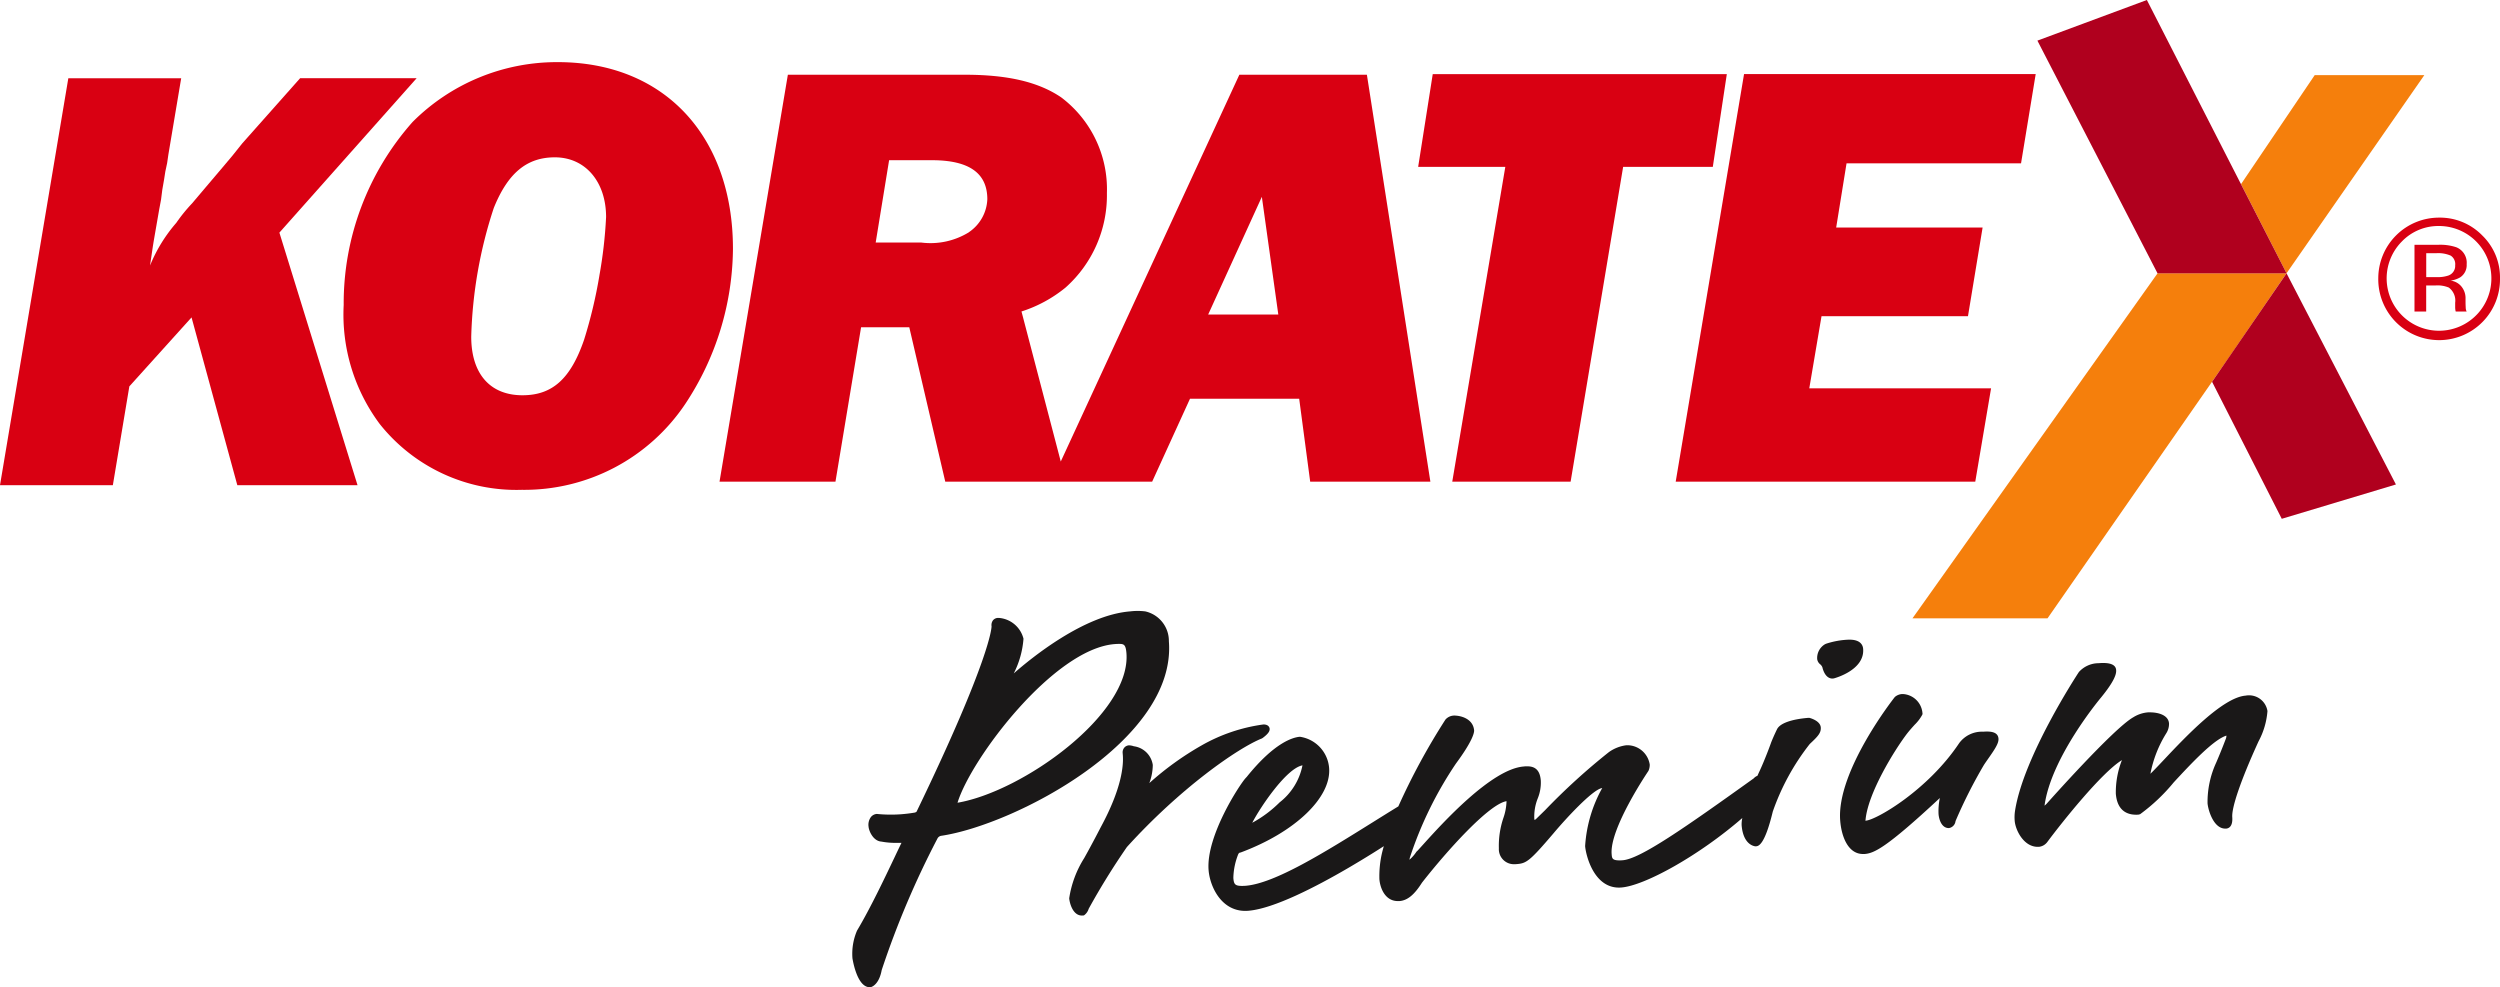
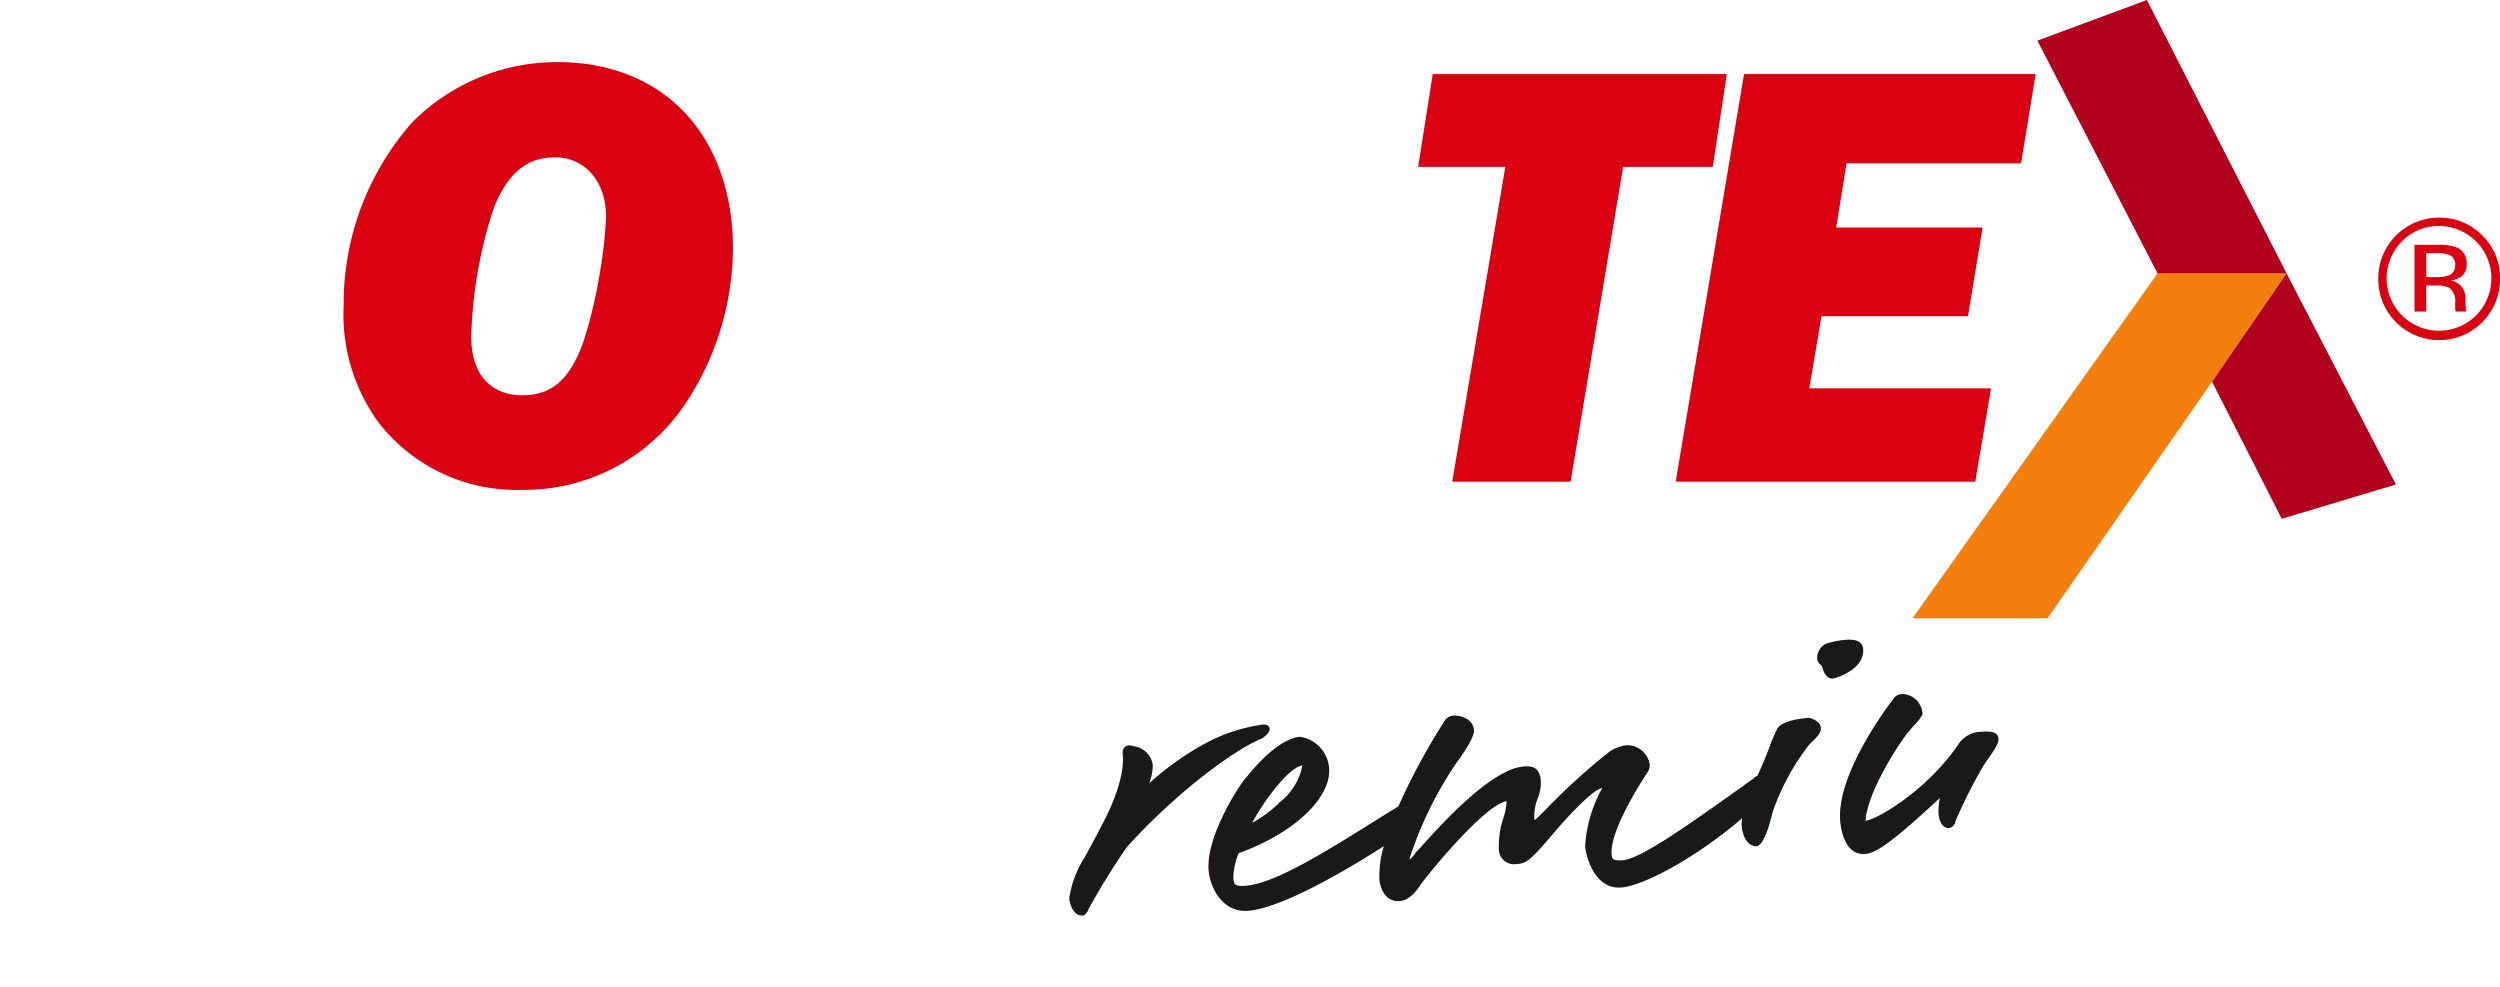
<svg xmlns="http://www.w3.org/2000/svg" id="Group_55" data-name="Group 55" width="163.512" height="64.567" viewBox="0 0 163.512 64.567">
  <path id="Path_99" data-name="Path 99" d="M737.468,64.378a13.33,13.33,0,0,0-9.5,3.911,17.871,17.871,0,0,0-4.509,11.971,11.973,11.973,0,0,0,2.354,7.78,11.411,11.411,0,0,0,9.3,4.311,12.667,12.667,0,0,0,10.693-5.627,18.6,18.6,0,0,0,3.113-10.135C748.918,69.207,744.41,64.378,737.468,64.378Zm2.714,13.967a31.071,31.071,0,0,1-1,4.19c-.878,2.554-2.075,3.631-4.03,3.631-2.115,0-3.351-1.4-3.351-3.831a29.278,29.278,0,0,1,1.475-8.419c.918-2.275,2.155-3.312,3.992-3.312,2,0,3.353,1.6,3.353,3.91A29.735,29.735,0,0,1,740.181,78.345Z" transform="translate(-700.98 -60.314)" fill="#d90012" />
  <path id="Path_100" data-name="Path 100" d="M1042.911,89.036a3.425,3.425,0,1,1-2.423,1.007A3.313,3.313,0,0,1,1042.911,89.036Zm3.991,3.42a3.818,3.818,0,0,0-1.166-2.808,3.863,3.863,0,0,0-2.823-1.16,3.973,3.973,0,0,0-3.972,3.968,3.981,3.981,0,1,0,7.961,0Zm-2.932-.851a.664.664,0,0,1-.457.674,2.136,2.136,0,0,1-.736.1h-.7V90.814h.664a2.058,2.058,0,0,1,.937.159A.66.66,0,0,1,1043.97,91.605Zm-2.661-1.34V94.63h.765V92.924h.614a1.923,1.923,0,0,1,.865.138,1.06,1.06,0,0,1,.417.994V94.4l.014.139c.006.018.008.033.012.048s.006.029.009.043h.716l-.026-.055a.7.7,0,0,1-.036-.225c-.007-.115-.011-.223-.011-.324v-.317a1.2,1.2,0,0,0-.237-.675,1.07,1.07,0,0,0-.752-.426,1.666,1.666,0,0,0,.635-.212.956.956,0,0,0,.428-.863,1.085,1.085,0,0,0-.683-1.109,3.318,3.318,0,0,0-1.2-.158Z" transform="translate(-883.39 -74.254)" fill="#d90012" />
-   <path id="Path_101" data-name="Path 101" d="M824.071,66.328h-8.341l-11.681,25.3-2.569-9.814a8.761,8.761,0,0,0,2.873-1.557,8.071,8.071,0,0,0,2.714-6.184,7.52,7.52,0,0,0-2.993-6.265c-1.477-1-3.471-1.478-6.3-1.478H786.2l-4.47,26.616h7.583l1.676-10.1h3.152l2.354,10.1h13.531l2.476-5.426h7.141l.72,5.426h7.861Zm-26.022,10.3a4.788,4.788,0,0,1-3.112.679h-2.993l.878-5.387h2.793c2.434,0,3.631.839,3.631,2.553A2.73,2.73,0,0,1,798.049,76.623Zm15.64,5.388,3.512-7.7,1.077,7.7Z" transform="translate(-734.67 -61.442)" fill="#d90012" />
  <path id="Path_102" data-name="Path 102" d="M900.031,92.892H892.29l3.47-20.59h-5.7l.953-6.063h19.234l-.916,6.063h-5.865Z" transform="translate(-797.305 -61.39)" fill="#d90012" />
  <path id="Path_103" data-name="Path 103" d="M949.593,92.888H930l4.47-26.657h19.075l-.958,5.835H941.174l-.678,4.2h9.577l-.957,5.8h-9.579l-.8,4.717h11.89Z" transform="translate(-820.401 -61.385)" fill="#d90012" />
-   <path id="Path_104" data-name="Path 104" d="M693.549,93.493h-7.862l-2.994-10.974-4.068,4.511-1.079,6.463h-7.381l4.469-26.616h7.382l-.838,4.988-.081.558-.119.558-.081.519-.118.679-.081.638-.12.639c-.518,2.993-.319,1.8-.6,3.671a9.974,9.974,0,0,1,1.717-2.793,10.706,10.706,0,0,1,1.037-1.278c1.756-2.075,1.117-1.316,1.995-2.354l.639-.759.639-.8,3.79-4.269h7.621l-8.977,10.1Z" transform="translate(-670.165 -61.759)" fill="#d90012" />
  <g id="Group_54" data-name="Group 54" transform="translate(55.741 39.956)">
-     <path id="Path_105" data-name="Path 105" d="M823.024,151.456a1.979,1.979,0,0,0-1.545-1.953,4.117,4.117,0,0,0-.99,0c-3.011.239-6.448,3.034-7.61,4.056a5.967,5.967,0,0,0,.636-2.268,1.8,1.8,0,0,0-1.619-1.362l-.057,0a.441.441,0,0,0-.312.149.522.522,0,0,0-.1.4c0,.081-.059,2.087-4.9,12.115,0,.007-.048.067-.2.081,0,0-.36.064-.852.1a9.141,9.141,0,0,1-1.553-.024.552.552,0,0,0-.379.194.85.85,0,0,0-.161.639c.022.279.3.944.846.977a4.911,4.911,0,0,0,1.024.081l.283,0c-.11.224-.262.543-.443.926-.634,1.334-1.591,3.351-2.464,4.814a3.839,3.839,0,0,0-.3,1.811c.074.444.377,1.893,1.134,1.893l.079-.01c.089-.025.533-.2.7-1.112a57.893,57.893,0,0,1,3.664-8.637.359.359,0,0,1,.2-.141C812.921,163.481,823.54,157.947,823.024,151.456ZM809.2,162.018c.886-2.895,6.295-10.06,10.277-10.376.1-.008.183-.013.265-.013.326,0,.46.023.506.6C820.564,156.2,813.485,161.283,809.2,162.018Z" transform="translate(-802.315 -149.471)" fill="#1a1818" />
    <path id="Path_106" data-name="Path 106" d="M848.6,167.958c.414-.308.46-.476.45-.6,0-.029-.032-.279-.4-.279h-.005a11.206,11.206,0,0,0-4.059,1.378,19.675,19.675,0,0,0-3.406,2.457,3.408,3.408,0,0,0,.227-1.187,1.445,1.445,0,0,0-1.242-1.222,1.035,1.035,0,0,0-.311-.061h0a.437.437,0,0,0-.311.152.479.479,0,0,0-.108.339l.012.146c.053.669-.063,2.169-1.434,4.7-.006.01-.516,1.009-1.09,2.036a6.819,6.819,0,0,0-.983,2.632c.024.292.227,1.128.831,1.128l.131-.008.065-.051a.8.8,0,0,0,.247-.383,46.731,46.731,0,0,1,2.5-4.039c3.5-3.864,7.267-6.481,8.825-7.1Z" transform="translate(-821.75 -159.652)" fill="#1a1818" />
    <path id="Path_107" data-name="Path 107" d="M954.941,154.528c-.017-.224-.157-.6-.892-.6-.116,0-.227.009-.313.016a5.4,5.4,0,0,0-1.233.255l-.058.029a1.044,1.044,0,0,0-.508.982.526.526,0,0,0,.191.326.491.491,0,0,1,.148.2c.027.123.183.736.659.736l.088-.009C953.106,156.441,955.052,155.913,954.941,154.528Z" transform="translate(-888.824 -152.047)" fill="#1a1818" />
    <path id="Path_108" data-name="Path 108" d="M896.9,165.86l-.048-.014-.051,0c-1.119.089-1.87.359-2.059.739-.008.016-.2.4-.389.873,0,.012-.423,1.176-.8,1.964-.016.036-.05.111-.095.213a.64.64,0,0,0-.245.171c-4.565,3.271-7.421,5.264-8.571,5.355-.072.005-.138.009-.2.009-.487,0-.5-.14-.521-.418-.133-1.682,2.367-5.375,2.392-5.413l.028-.051a.98.98,0,0,0,.072-.385,1.489,1.489,0,0,0-1.443-1.265l-.076,0a2.5,2.5,0,0,0-1.157.453,42.045,42.045,0,0,0-4.174,3.8l-.606.591a.184.184,0,0,1-.09.034,3.2,3.2,0,0,1,.221-1.4,2.742,2.742,0,0,0,.2-1.164c-.05-.639-.331-.935-.882-.935-.077,0-.157,0-.24.012-2.116.168-5.343,3.741-6.558,5.086-.181.2-.35.387-.369.407l-.083.078a2.463,2.463,0,0,1-.458.526,1.039,1.039,0,0,1,.032-.155,24.806,24.806,0,0,1,3.008-6.135c1.1-1.488,1.189-2.01,1.189-2.158-.062-.775-.868-.981-1.309-.981h0a.778.778,0,0,0-.566.261,43.222,43.222,0,0,0-3.082,5.68c-.55.337-1.111.687-1.673,1.038-3.15,1.967-6.407,4-8.316,4.154-.082.006-.159.009-.229.009-.466,0-.541-.111-.573-.523a4.424,4.424,0,0,1,.319-1.548c.043-.087.089-.1.089-.1l.073-.016c3.559-1.325,5.936-3.6,5.783-5.526a2.243,2.243,0,0,0-1.912-2.042h0c-.442.035-1.657.362-3.469,2.616l-.081.088c-.381.412-2.6,3.793-2.421,6.024.082,1.029.8,2.661,2.4,2.661q.094,0,.193-.008c1.665-.132,4.462-1.587,6.515-2.784.223-.13,1.327-.777,2.351-1.441-.041.147-.081.294-.116.439a6.726,6.726,0,0,0-.172,1.723c.042.53.345,1.429,1.21,1.429.033,0,.066,0,.1,0,.526-.041.972-.408,1.473-1.2,1.614-2.063,4.376-5.145,5.531-5.334,0,.005,0,.011,0,.018a3.576,3.576,0,0,1-.2,1.067,5.687,5.687,0,0,0-.3,2,.982.982,0,0,0,1.036,1.036c.041,0,.086,0,.132-.006.634-.049.849-.19,2.4-2.007.892-1.061,2.519-2.8,3.128-2.952a.423.423,0,0,1,.066-.019,8.934,8.934,0,0,0-1.12,3.8c.046.591.585,2.855,2.373,2.708,1.523-.121,5.06-2.071,7.909-4.545a1.831,1.831,0,0,0-.046.47c.105,1.323.869,1.38.9,1.382h.019l.018,0c.154-.012.563-.044,1.1-2.268a15.216,15.216,0,0,1,2.42-4.426c.52-.487.747-.718.719-1.084S897.1,165.92,896.9,165.86ZM863.7,168.954a4.062,4.062,0,0,1-1.493,2.42,7.779,7.779,0,0,1-1.791,1.335C860.906,171.749,862.639,169.146,863.7,168.954Z" transform="translate(-834.253 -158.852)" fill="#1a1818" />
    <path id="Path_109" data-name="Path 109" d="M964.843,164.825a1.845,1.845,0,0,0-1.569.746c-2.049,3.075-5.413,5.019-6.107,5.073l-.024.016c.118-1.771,1.923-4.671,2.728-5.721.164-.209.337-.4.488-.568a2.687,2.687,0,0,0,.494-.645l.024-.059-.006-.063a1.358,1.358,0,0,0-1.274-1.242l-.057,0a.8.8,0,0,0-.474.191c-.038.045-3.832,4.849-3.575,8.088.083,1.055.52,2.183,1.492,2.183.032,0,.066,0,.1,0,.612-.049,1.375-.356,4.925-3.663a4.2,4.2,0,0,0-.085,1.047c.026.343.192.922.676.921h0a.518.518,0,0,0,.435-.457A31.993,31.993,0,0,1,964.89,167c.082-.127.182-.268.284-.415.432-.615.694-1.01.669-1.305C965.816,164.913,965.494,164.773,964.843,164.825Z" transform="translate(-890.874 -156.924)" fill="#1a1818" />
-     <path id="Path_110" data-name="Path 110" d="M999.091,160.694a1.219,1.219,0,0,0-1.425-1.01c-1.513.12-3.936,2.7-5.385,4.236-.326.346-.66.7-.845.874a7.726,7.726,0,0,1,1.036-2.647,1.138,1.138,0,0,0,.18-.646c-.042-.534-.674-.723-1.253-.723-.045,0-.082,0-.112,0a2.133,2.133,0,0,0-.978.326c-1.3.742-5.5,5.473-5.668,5.66-.051.049-.093.088-.13.117.416-3.155,3.647-7.015,3.682-7.057.938-1.145,1.022-1.587,1-1.821-.024-.3-.308-.453-.842-.453-.14,0-.262.01-.316.014a1.742,1.742,0,0,0-1.278.577c-.147.223-3.6,5.508-4.169,9.032a2.76,2.76,0,0,0-.029.7c.048.611.591,1.7,1.5,1.7.029,0,.058,0,.088,0a.786.786,0,0,0,.55-.322c.948-1.275,3.543-4.535,4.876-5.349a5.736,5.736,0,0,0-.4,2.19c.089,1.142.769,1.381,1.321,1.381.055,0,.111,0,.169-.007l.1-.028a11.988,11.988,0,0,0,2.2-2.083c1.108-1.195,2.6-2.8,3.444-3.055a.626.626,0,0,1-.03.184s-.3.8-.641,1.585a6.169,6.169,0,0,0-.564,2.656c.035.425.384,1.657,1.161,1.657l.056,0c.136-.011.446-.1.4-.749s.574-2.451,1.718-4.957A4.993,4.993,0,0,0,999.091,160.694Z" transform="translate(-906.529 -154.143)" fill="#1a1818" />
  </g>
-   <path id="Path_111" data-name="Path 111" d="M1029.647,66.393h-7.17l-4.82,7.131,2.979,5.828Z" transform="translate(-871.084 -61.479)" fill="#f57f0c" />
  <path id="Path_112" data-name="Path 112" d="M982.744,97.12l-16.03,22.567h8.833l11.832-17.015,3.8-5.552Z" transform="translate(-841.629 -79.245)" fill="#f57f0c" />
  <path id="Path_113" data-name="Path 113" d="M1002.381,72.616,999.4,66.788l-6.155-12.045L986.085,57.4l7.806,15.12.053.1h8.437l-4.872,7.094,4.559,8.961,7.466-2.245-7.148-13.8Z" transform="translate(-852.829 -54.743)" fill="#b0001e" />
</svg>